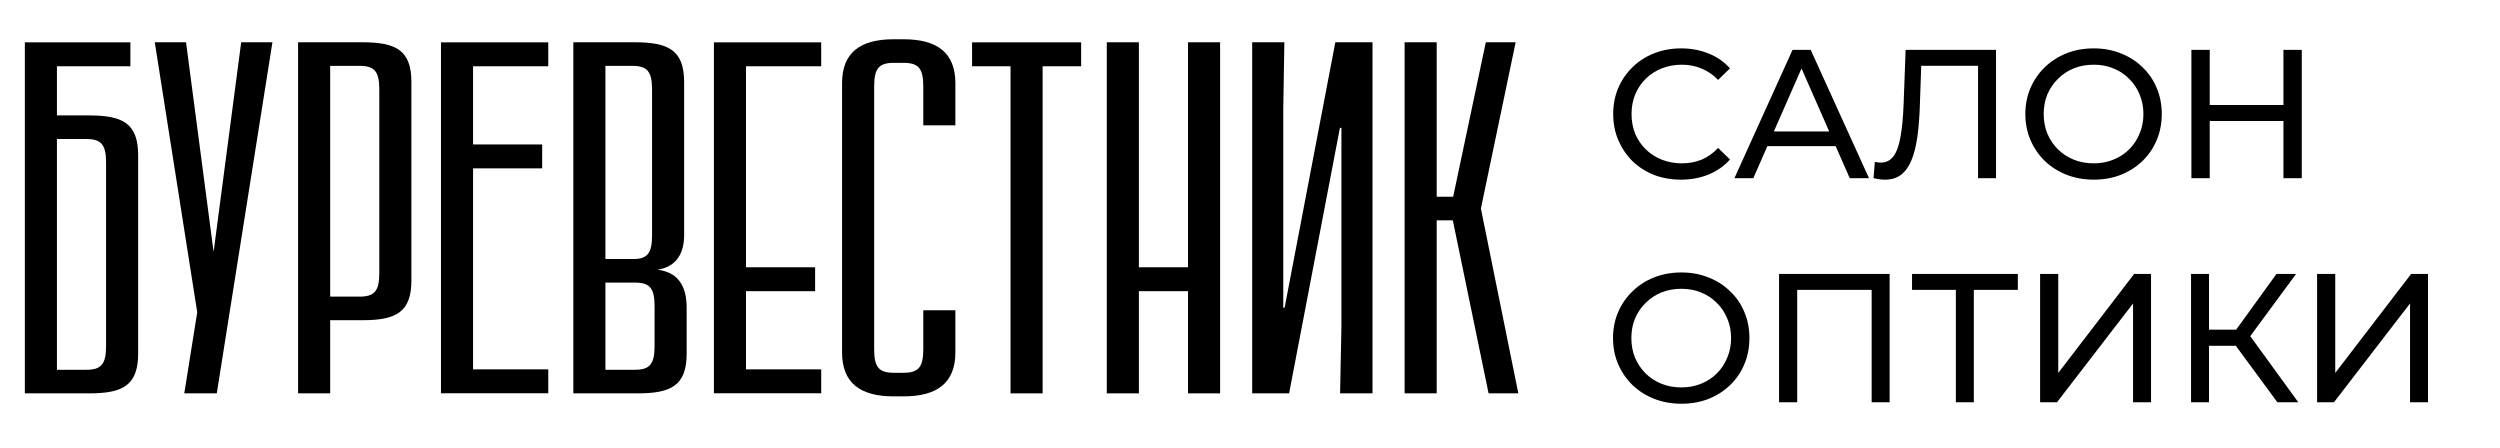
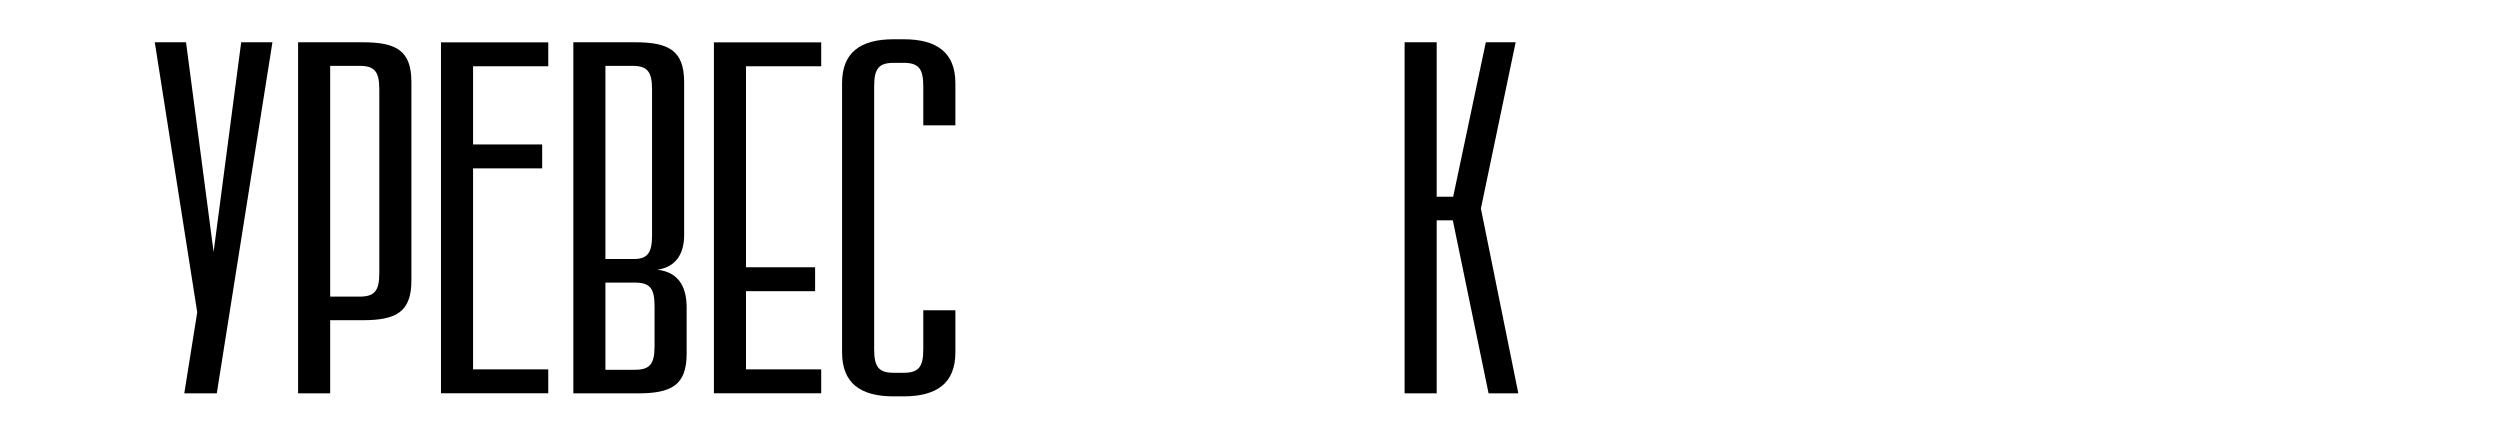
<svg xmlns="http://www.w3.org/2000/svg" width="926" height="166" viewBox="0 0 926 166" fill="none">
-   <path d="M622.658 66.543C619.036 66.543 615.686 65.955 612.607 64.778C609.574 63.555 606.925 61.858 604.662 59.684C602.443 57.466 600.7 54.886 599.433 51.943C598.165 49 597.531 45.763 597.531 42.232C597.531 38.7 598.165 35.464 599.433 32.521C600.7 29.578 602.466 27.02 604.73 24.847C606.993 22.629 609.642 20.931 612.675 19.754C615.754 18.532 619.104 17.92 622.726 17.92C626.393 17.92 629.765 18.554 632.844 19.822C635.968 21.044 638.616 22.878 640.789 25.323L636.375 29.601C634.564 27.699 632.527 26.296 630.263 25.39C628 24.44 625.578 23.964 622.997 23.964C620.326 23.964 617.836 24.417 615.527 25.323C613.264 26.228 611.294 27.495 609.619 29.125C607.944 30.755 606.631 32.702 605.68 34.965C604.775 37.184 604.322 39.606 604.322 42.232C604.322 44.858 604.775 47.302 605.68 49.566C606.631 51.784 607.944 53.709 609.619 55.338C611.294 56.968 613.264 58.236 615.527 59.141C617.836 60.047 620.326 60.499 622.997 60.499C625.578 60.499 628 60.047 630.263 59.141C632.527 58.191 634.564 56.742 636.375 54.795L640.789 59.073C638.616 61.518 635.968 63.374 632.844 64.642C629.765 65.909 626.37 66.543 622.658 66.543ZM642.431 66L663.958 18.464H670.681L692.276 66H685.146L665.927 22.267H668.644L649.425 66H642.431ZM651.599 54.116L653.432 48.683H680.188L682.158 54.116H651.599ZM698.239 66.543C697.56 66.543 696.881 66.498 696.202 66.407C695.523 66.317 694.776 66.181 693.961 66L694.436 59.956C695.161 60.137 695.885 60.228 696.61 60.228C698.602 60.228 700.186 59.435 701.363 57.851C702.54 56.266 703.4 53.867 703.944 50.653C704.532 47.438 704.917 43.386 705.098 38.497L705.845 18.464H739.324V66H732.669V22.606L734.299 24.372H710.191L711.685 22.538L711.142 38.293C711.006 43.002 710.689 47.121 710.191 50.653C709.693 54.184 708.946 57.127 707.95 59.481C706.954 61.835 705.664 63.6 704.08 64.778C702.54 65.955 700.594 66.543 698.239 66.543ZM775.523 66.543C771.901 66.543 768.528 65.932 765.404 64.71C762.326 63.487 759.654 61.79 757.391 59.617C755.127 57.398 753.362 54.818 752.094 51.875C750.826 48.932 750.192 45.718 750.192 42.232C750.192 38.746 750.826 35.532 752.094 32.589C753.362 29.646 755.127 27.088 757.391 24.915C759.654 22.697 762.326 20.976 765.404 19.754C768.483 18.532 771.855 17.92 775.523 17.92C779.144 17.92 782.472 18.532 785.505 19.754C788.584 20.931 791.255 22.629 793.518 24.847C795.827 27.02 797.593 29.578 798.815 32.521C800.083 35.464 800.717 38.7 800.717 42.232C800.717 45.763 800.083 49 798.815 51.943C797.593 54.886 795.827 57.466 793.518 59.684C791.255 61.858 788.584 63.555 785.505 64.778C782.472 65.955 779.144 66.543 775.523 66.543ZM775.523 60.499C778.148 60.499 780.57 60.047 782.789 59.141C785.052 58.236 786.999 56.968 788.629 55.338C790.304 53.663 791.594 51.717 792.5 49.498C793.451 47.28 793.926 44.858 793.926 42.232C793.926 39.606 793.451 37.184 792.5 34.965C791.594 32.747 790.304 30.823 788.629 29.193C786.999 27.518 785.052 26.228 782.789 25.323C780.57 24.417 778.148 23.964 775.523 23.964C772.851 23.964 770.384 24.417 768.12 25.323C765.902 26.228 763.955 27.518 762.28 29.193C760.605 30.823 759.292 32.747 758.342 34.965C757.436 37.184 756.983 39.606 756.983 42.232C756.983 44.858 757.436 47.28 758.342 49.498C759.292 51.717 760.605 53.663 762.28 55.338C763.955 56.968 765.902 58.236 768.12 59.141C770.384 60.047 772.851 60.499 775.523 60.499ZM845.785 18.464H852.576V66H845.785V18.464ZM818.486 66H811.695V18.464H818.486V66ZM846.396 44.812H817.807V38.904H846.396V44.812ZM622.793 149.543C619.172 149.543 615.799 148.932 612.675 147.71C609.596 146.487 606.925 144.79 604.662 142.617C602.398 140.398 600.632 137.818 599.365 134.875C598.097 131.932 597.463 128.718 597.463 125.232C597.463 121.746 598.097 118.531 599.365 115.589C600.632 112.646 602.398 110.088 604.662 107.915C606.925 105.697 609.596 103.976 612.675 102.754C615.754 101.532 619.126 100.92 622.793 100.92C626.415 100.92 629.743 101.532 632.776 102.754C635.855 103.931 638.526 105.629 640.789 107.847C643.098 110.02 644.864 112.578 646.086 115.521C647.354 118.464 647.988 121.701 647.988 125.232C647.988 128.763 647.354 132 646.086 134.943C644.864 137.886 643.098 140.466 640.789 142.684C638.526 144.858 635.855 146.555 632.776 147.778C629.743 148.955 626.415 149.543 622.793 149.543ZM622.793 143.499C625.419 143.499 627.841 143.047 630.06 142.141C632.323 141.236 634.27 139.968 635.9 138.338C637.575 136.663 638.865 134.716 639.771 132.498C640.721 130.28 641.197 127.858 641.197 125.232C641.197 122.606 640.721 120.184 639.771 117.966C638.865 115.747 637.575 113.823 635.9 112.193C634.27 110.518 632.323 109.228 630.06 108.322C627.841 107.417 625.419 106.964 622.793 106.964C620.122 106.964 617.655 107.417 615.391 108.322C613.173 109.228 611.226 110.518 609.551 112.193C607.876 113.823 606.563 115.747 605.612 117.966C604.707 120.184 604.254 122.606 604.254 125.232C604.254 127.858 604.707 130.28 605.612 132.498C606.563 134.716 607.876 136.663 609.551 138.338C611.226 139.968 613.173 141.236 615.391 142.141C617.655 143.047 620.122 143.499 622.793 143.499ZM658.966 149V101.464H699.915V149H693.26V105.606L694.89 107.372H663.991L665.689 105.606V149H658.966ZM724.45 149V105.606L726.147 107.372H708.219V101.464H747.403V107.372H729.475L731.105 105.606V149H724.45ZM755.657 149V101.464H762.38V138.135L790.494 101.464H796.742V149H790.086V112.397L761.904 149H755.657ZM843.547 149L826.298 125.571L831.799 122.176L851.289 149H843.547ZM811.562 149V101.464H818.217V149H811.562ZM816.18 128.084V122.108H831.595V128.084H816.18ZM832.41 125.979L826.163 125.028L843.208 101.464H850.474L832.41 125.979ZM858.25 149V101.464H864.973V138.135L893.087 101.464H899.335V149H892.68V112.397L864.497 149H858.25Z" fill="black" />
  <g clip-path="url(#clip0_2726_167)">
-     <path fill-rule="evenodd" clip-rule="evenodd" d="M48.294 24.545V15.688H9.202V145.699H33.065C45.416 145.699 51.172 142.788 51.172 130.96V57.492C51.172 45.664 45.414 42.755 33.065 42.755H21.087V24.545H48.294ZM21.087 51.485H31.921C37.461 51.485 39.286 53.499 39.286 60.185V128.267C39.286 134.953 37.459 136.967 31.921 136.967H21.087V51.485Z" fill="black" />
    <path fill-rule="evenodd" clip-rule="evenodd" d="M80.297 145.7L100.909 15.659H89.334L79.12 93.312L68.906 15.659H57.331L73.054 115.666L68.257 145.7H80.297Z" fill="black" />
    <path fill-rule="evenodd" clip-rule="evenodd" d="M110.411 15.659V145.7H122.297V118.604H134.275C146.625 118.604 152.381 115.693 152.381 103.897V30.367C152.381 18.57 146.617 15.659 134.275 15.659H110.411ZM122.297 24.389H133.13C138.67 24.389 140.496 26.411 140.496 33.091V101.172C140.496 107.852 138.662 109.872 133.13 109.872H122.297V24.389Z" fill="black" />
    <path fill-rule="evenodd" clip-rule="evenodd" d="M203.078 24.545V15.688H163.337V145.667H203.078V136.813H175.223V62.362H200.819V53.506H175.223V24.545H203.078Z" fill="black" />
    <path fill-rule="evenodd" clip-rule="evenodd" d="M212.363 15.659V145.7H236.227C248.577 145.7 254.333 142.789 254.333 130.993V113.961C254.333 107.428 252.228 100.896 243.5 99.905C250.618 98.852 253.405 93.712 253.405 87.056V30.396C253.405 18.57 247.523 15.659 235.175 15.659H212.363ZM224.248 24.389H234.154C239.694 24.389 241.52 26.405 241.52 33.091V87.242C241.52 93.711 239.817 95.942 234.71 95.942H224.248V24.389ZM224.248 104.673H235.113C240.653 104.673 242.447 106.687 242.447 113.374V128.268C242.447 134.954 240.621 136.968 235.082 136.968H224.248V104.673Z" fill="black" />
    <path fill-rule="evenodd" clip-rule="evenodd" d="M330.999 14.543C318.587 14.543 311.902 19.529 311.902 30.799V130.527C311.902 141.829 318.587 146.813 330.999 146.813H334.712C347.062 146.813 353.872 141.86 353.872 130.527V114.923H341.986V129.382C341.986 136.07 340.161 138.083 334.621 138.083H331.092C325.582 138.083 323.787 136.039 323.787 129.382V31.975C323.787 25.318 325.582 23.275 331.092 23.275H334.621C340.161 23.275 341.986 25.287 341.986 31.975V46.435H353.872V30.799C353.872 19.497 347.062 14.543 334.712 14.543H330.999Z" fill="black" />
-     <path fill-rule="evenodd" clip-rule="evenodd" d="M400.452 24.545V15.688H360.062V24.545H374.3V145.699H386.185V24.545H400.452Z" fill="black" />
-     <path fill-rule="evenodd" clip-rule="evenodd" d="M451.925 145.7V15.659H440.039V98.996H421.84V15.659H409.955V145.7H421.84V107.852H440.039V145.7H451.925Z" fill="black" />
-     <path fill-rule="evenodd" clip-rule="evenodd" d="M508.378 145.7V15.659H494.606L475.818 113.995H475.323V40.46L475.725 15.659H463.81V145.7H477.489L496.307 47.364H496.865V120.807L496.37 145.7H508.378Z" fill="black" />
    <path fill-rule="evenodd" clip-rule="evenodd" d="M548.523 77.243L561.399 15.659H550.349L538.248 72.877H532.15V15.659H520.265V145.7H532.15V81.608H538.123L551.371 145.7H562.389L548.523 77.243Z" fill="black" />
    <path fill-rule="evenodd" clip-rule="evenodd" d="M304.174 136.814V145.67H264.434V15.69H304.174V24.545H276.319V98.996H301.915V107.852H276.319V136.814H304.174Z" fill="black" />
  </g>
  <defs>
    <clipPath id="clip0_2726_167">
      <rect width="569.829" height="144.885" fill="white" transform="translate(0.66 7)" />
    </clipPath>
  </defs>
</svg>